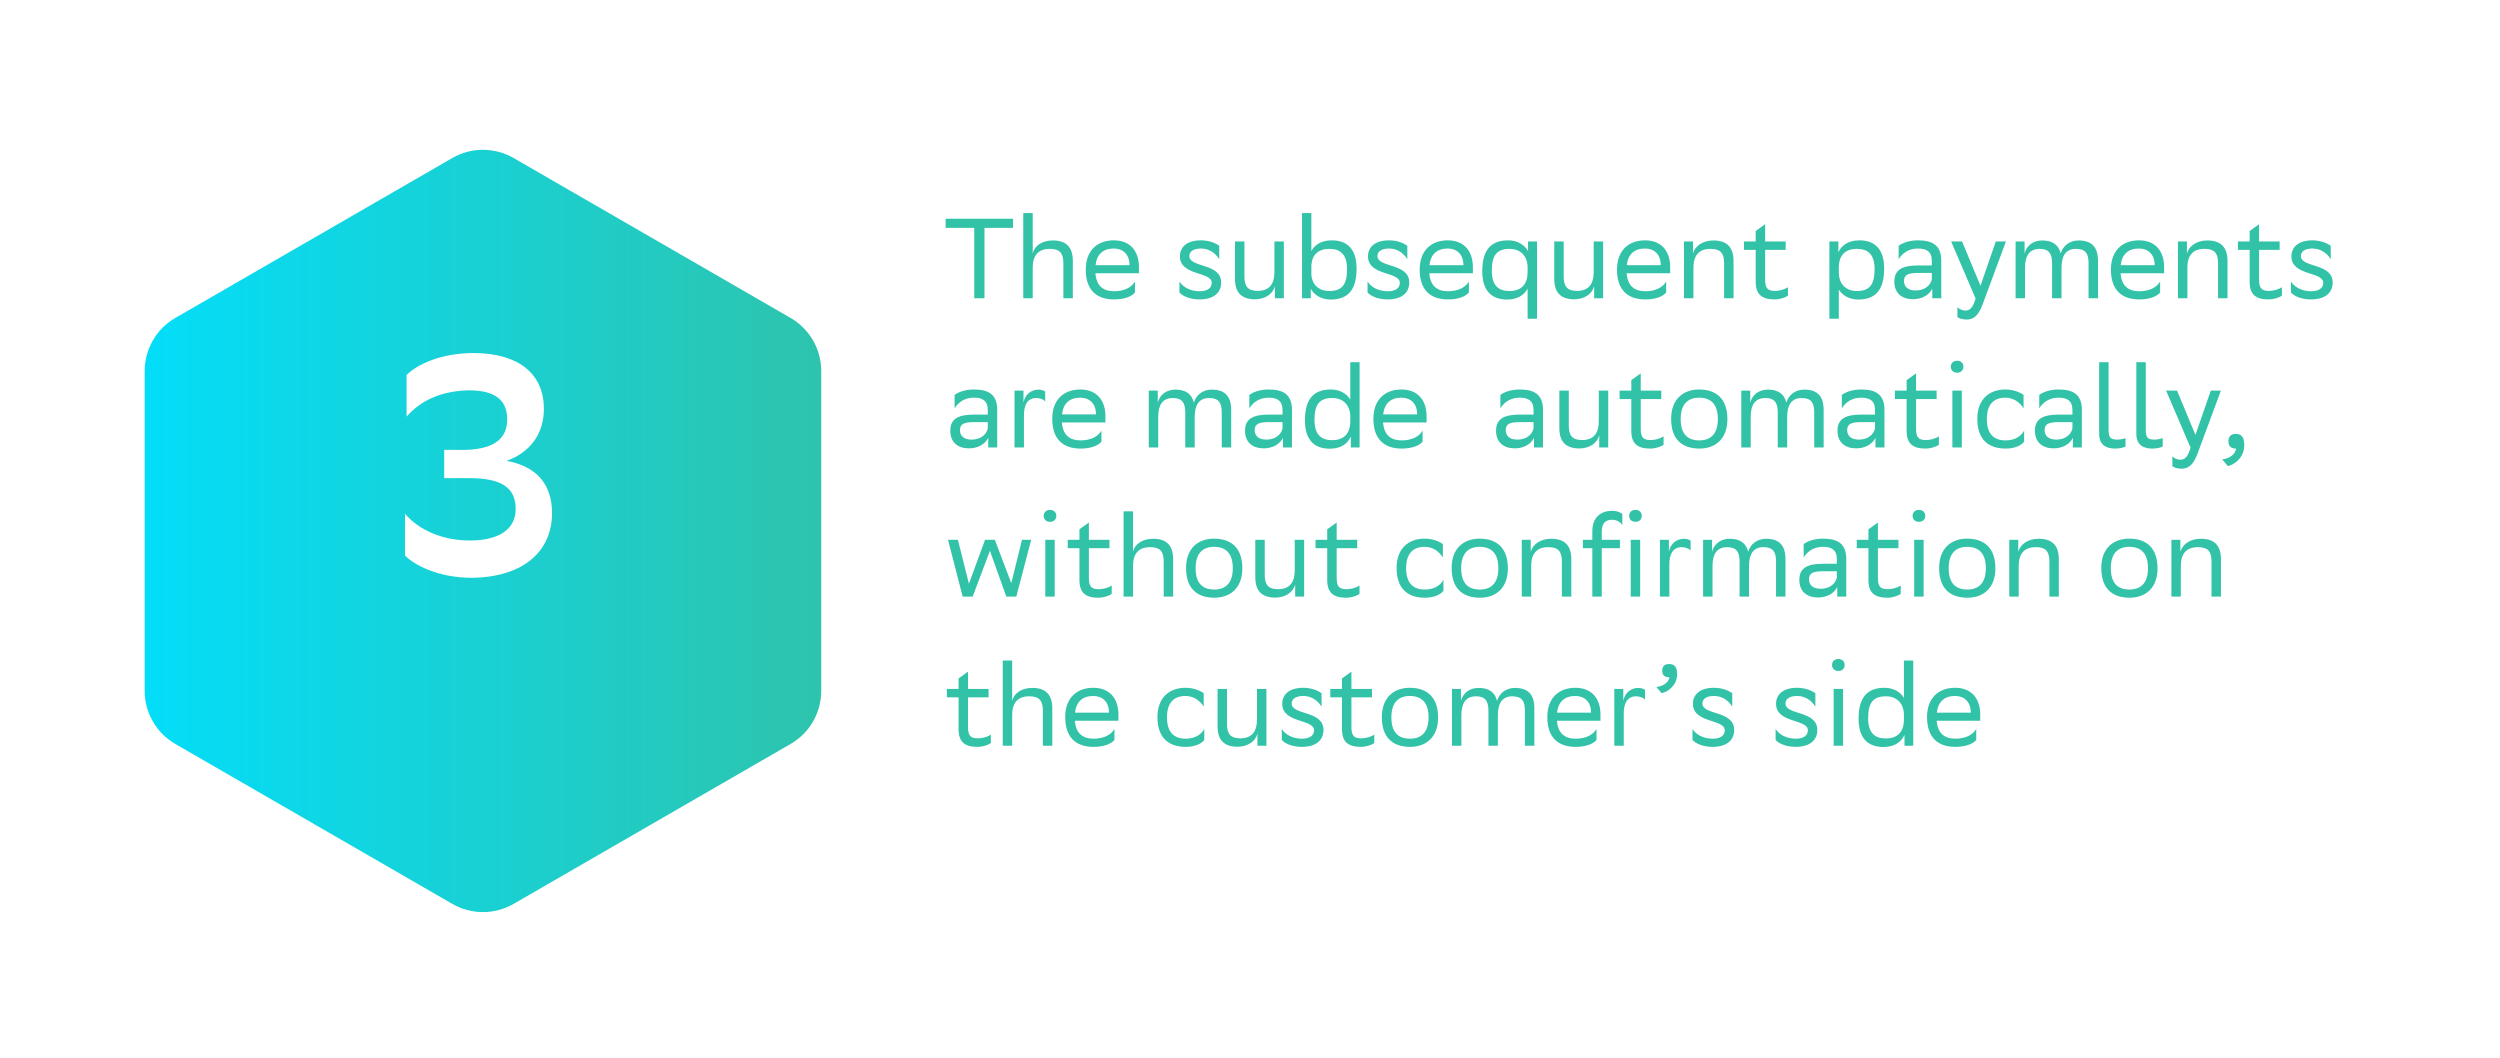
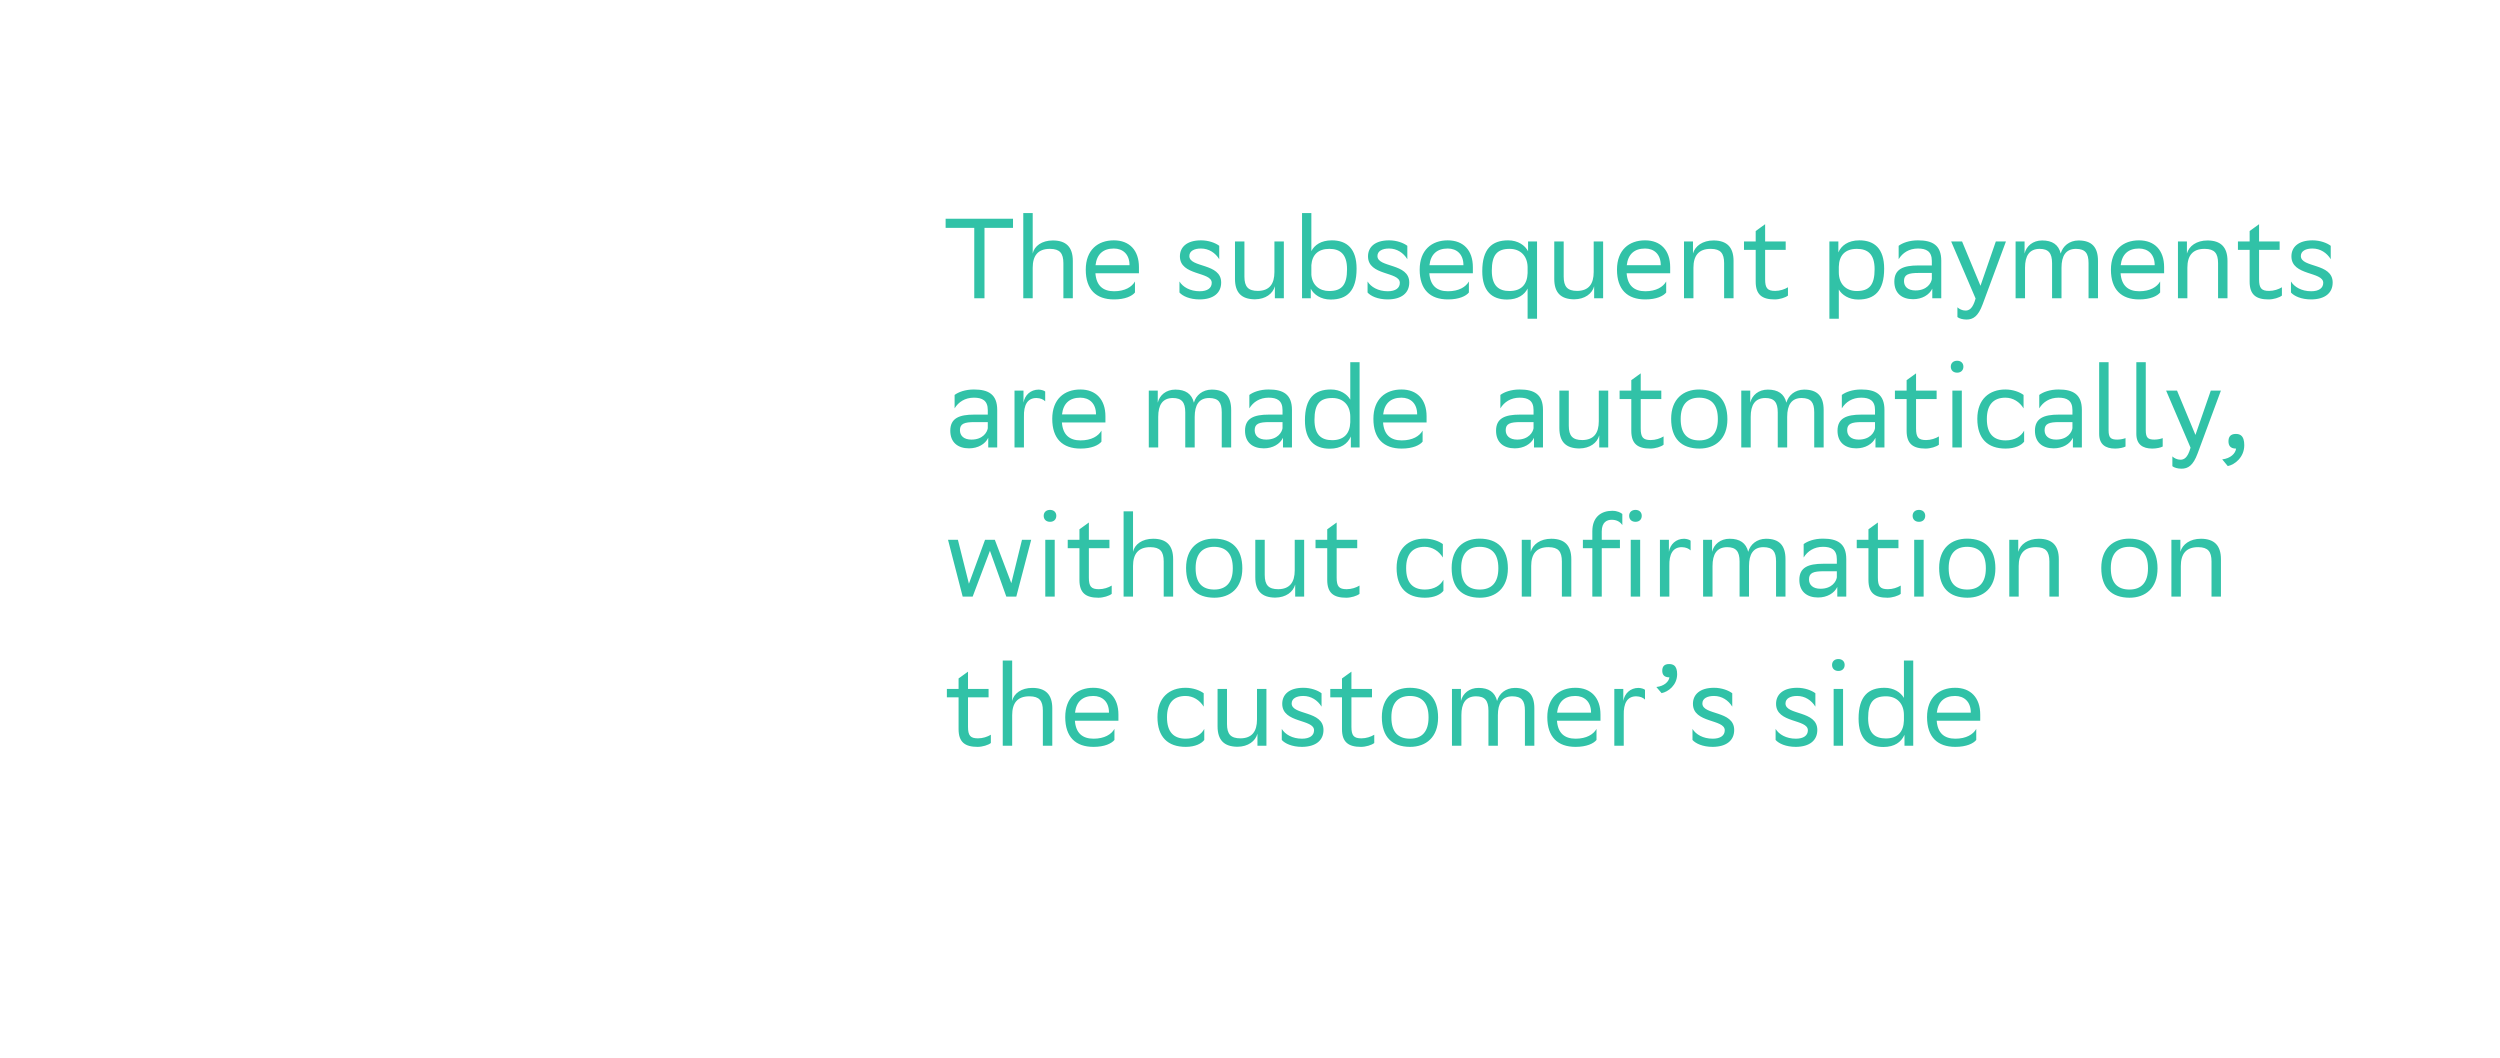
<svg xmlns="http://www.w3.org/2000/svg" width="352" height="149" viewBox="0 0 352 149" fill="none">
  <path d="M142.632 30.8H133.144V32.08H137.176V42H138.616V32.08H142.632V30.8ZM149.725 42H151.053V36.736C151.053 34.768 150.093 33.856 148.237 33.856C146.701 33.856 145.629 34.64 145.405 35.696V30H144.077V42H145.405V37.696C145.405 36.016 146.125 35.04 147.821 35.04H147.869C149.213 35.056 149.725 35.648 149.725 37.056V42ZM156.827 33.84C154.571 33.84 152.875 35.2 152.875 37.968C152.875 40.768 154.331 42.16 156.859 42.16C158.427 42.16 159.403 41.68 159.803 41.184V39.632C159.371 40.4 158.395 41.008 156.859 41.008C155.291 41.008 154.363 40.208 154.235 38.48H160.363V37.616C160.363 35.248 159.035 33.84 156.827 33.84ZM156.827 34.992C158.091 34.992 159.035 35.792 159.035 37.328V37.344H154.251C154.427 35.792 155.323 34.992 156.827 34.992ZM171.668 36.496V34.608C171.14 34.208 170.18 33.84 169.108 33.84C167.076 33.84 166.132 34.816 166.132 36.096C166.132 38.864 170.612 38.208 170.612 39.824C170.612 40.56 170.004 41.008 168.916 41.008C167.556 41.008 166.532 40.4 166.068 39.632V41.184C166.5 41.68 167.508 42.16 168.916 42.16C170.884 42.144 171.94 41.232 171.94 39.776C171.94 37.008 167.46 37.728 167.46 36.048C167.46 35.328 168.18 34.992 169.076 34.992H169.108C170.196 34.992 171.124 35.6 171.668 36.496ZM177.118 40.96C175.742 40.96 175.214 40.368 175.214 38.944V34H173.886V39.264C173.886 41.216 174.814 42.112 176.638 42.144H176.67H176.702C178.19 42.128 179.214 41.36 179.502 40.304V42H180.766V34H179.438V38.304C179.438 39.968 178.75 40.944 177.118 40.96ZM183.327 30V42H184.559V40.656C184.975 41.456 185.951 42.176 187.359 42.176C189.647 42.176 191.007 40.976 191.007 37.824C191.007 35.024 189.647 33.84 187.519 33.84C185.999 33.84 185.071 34.512 184.639 35.36V30H183.327ZM187.151 40.976C185.759 40.976 184.767 40.144 184.639 38.704V37.328C184.751 35.872 185.599 35.04 187.167 35.04C188.671 35.04 189.663 35.76 189.663 37.904C189.663 40.128 188.911 40.976 187.151 40.976ZM198.152 36.496V34.608C197.624 34.208 196.664 33.84 195.592 33.84C193.56 33.84 192.616 34.816 192.616 36.096C192.616 38.864 197.096 38.208 197.096 39.824C197.096 40.56 196.488 41.008 195.4 41.008C194.04 41.008 193.016 40.4 192.552 39.632V41.184C192.984 41.68 193.992 42.16 195.4 42.16C197.368 42.144 198.424 41.232 198.424 39.776C198.424 37.008 193.944 37.728 193.944 36.048C193.944 35.328 194.664 34.992 195.56 34.992H195.592C196.68 34.992 197.608 35.6 198.152 36.496ZM203.843 33.84C201.587 33.84 199.891 35.2 199.891 37.968C199.891 40.768 201.347 42.16 203.875 42.16C205.443 42.16 206.419 41.68 206.819 41.184V39.632C206.387 40.4 205.411 41.008 203.875 41.008C202.307 41.008 201.379 40.208 201.251 38.48H207.379V37.616C207.379 35.248 206.051 33.84 203.843 33.84ZM203.843 34.992C205.107 34.992 206.051 35.792 206.051 37.328V37.344H201.267C201.443 35.792 202.339 34.992 203.843 34.992ZM215.087 44.88H216.415V34H215.151V35.376C214.735 34.56 213.743 33.84 212.351 33.84C210.063 33.84 208.703 35.04 208.703 38.192C208.703 40.992 210.063 42.176 212.191 42.176C213.727 42.176 214.655 41.488 215.087 40.624V44.88ZM212.559 35.04C214.015 35.04 215.039 35.968 215.087 37.568V38.448C215.039 40.048 214.191 40.976 212.543 40.976C211.039 40.976 210.047 40.256 210.047 38.112C210.047 35.888 210.799 35.04 212.559 35.04ZM222.072 40.96C220.696 40.96 220.168 40.368 220.168 38.944V34H218.84V39.264C218.84 41.216 219.768 42.112 221.592 42.144H221.624H221.656C223.144 42.128 224.168 41.36 224.456 40.304V42H225.72V34H224.392V38.304C224.392 39.968 223.704 40.944 222.072 40.96ZM231.624 33.84C229.368 33.84 227.672 35.2 227.672 37.968C227.672 40.768 229.128 42.16 231.656 42.16C233.224 42.16 234.2 41.68 234.6 41.184V39.632C234.168 40.4 233.192 41.008 231.656 41.008C230.088 41.008 229.16 40.208 229.032 38.48H235.16V37.616C235.16 35.248 233.832 33.84 231.624 33.84ZM231.624 34.992C232.888 34.992 233.832 35.792 233.832 37.328V37.344H229.048C229.224 35.792 230.12 34.992 231.624 34.992ZM242.756 42H244.084V36.736C244.084 34.784 243.124 33.872 241.3 33.856H241.268C239.732 33.856 238.66 34.64 238.372 35.696V34H237.108V42H238.436V37.696C238.436 36.016 239.156 35.04 240.852 35.04H240.9C242.244 35.056 242.756 35.648 242.756 37.056V42ZM247.202 32.528V34H245.554V35.184H247.202V39.664C247.202 41.472 248.082 42.16 249.874 42.16C250.562 42.16 251.394 41.904 251.746 41.616V40.448C251.282 40.736 250.61 40.96 249.938 40.96C248.85 40.96 248.53 40.56 248.53 39.328V35.184H251.426V34H248.53V31.568L247.202 32.528ZM257.577 44.88H258.905V40.768C259.353 41.52 260.297 42.176 261.641 42.176C263.929 42.176 265.289 40.976 265.289 37.824C265.289 35.024 263.929 33.84 261.801 33.84C260.185 33.84 259.241 34.608 258.841 35.536V34H257.577V44.88ZM258.905 37.568C258.937 35.968 259.785 35.04 261.449 35.04C262.953 35.04 263.945 35.76 263.945 37.904C263.945 40.128 263.193 40.976 261.433 40.976C259.929 40.976 258.905 40 258.905 38.336V37.568ZM267.33 36.496C267.874 35.6 268.802 34.992 270.05 34.992C271.202 34.992 272.002 35.376 272.002 36.736V37.376H270.098C267.97 37.376 266.722 37.888 266.722 39.648C266.722 41.28 267.778 42.128 269.362 42.128C270.626 42.128 271.65 41.52 272.066 40.64V42H273.33V36.72C273.33 34.528 272.098 33.84 270.05 33.84C268.818 33.84 267.858 34.208 267.33 34.608V36.496ZM269.698 40.896C268.626 40.896 268.082 40.352 268.082 39.568C268.082 38.656 268.706 38.432 270.146 38.432H272.002V39.296C271.922 39.84 271.33 40.896 269.698 40.896ZM278.164 42.032C277.748 43.52 277.22 43.728 276.724 43.728C276.292 43.728 275.844 43.504 275.604 43.264V44.64C275.844 44.848 276.372 44.992 276.884 44.992C277.812 44.992 278.532 44.544 279.156 42.848L282.436 34H281.012L278.852 40.24L276.26 34H274.724L278.164 42.032ZM288.932 42H290.26V37.696C290.26 36.016 290.868 35.04 292.308 35.04C293.604 35.056 294.068 35.648 294.068 37.056V42H295.396V36.736C295.396 34.768 294.5 33.856 292.644 33.856C291.348 33.872 290.436 34.656 290.148 35.696C289.844 34.448 288.964 33.856 287.54 33.856C286.228 33.856 285.316 34.64 285.06 35.696V34H283.796V42H285.124V37.696C285.124 36.032 285.716 35.056 287.172 35.04C288.42 35.04 288.932 35.632 288.932 37.056V42ZM301.171 33.84C298.915 33.84 297.219 35.2 297.219 37.968C297.219 40.768 298.675 42.16 301.203 42.16C302.771 42.16 303.747 41.68 304.147 41.184V39.632C303.715 40.4 302.739 41.008 301.203 41.008C299.635 41.008 298.707 40.208 298.579 38.48H304.707V37.616C304.707 35.248 303.379 33.84 301.171 33.84ZM301.171 34.992C302.435 34.992 303.379 35.792 303.379 37.328V37.344H298.595C298.771 35.792 299.667 34.992 301.171 34.992ZM312.303 42H313.631V36.736C313.631 34.784 312.671 33.872 310.847 33.856H310.815C309.279 33.856 308.207 34.64 307.919 35.696V34H306.655V42H307.983V37.696C307.983 36.016 308.703 35.04 310.399 35.04H310.447C311.791 35.056 312.303 35.648 312.303 37.056V42ZM316.749 32.528V34H315.101V35.184H316.749V39.664C316.749 41.472 317.629 42.16 319.421 42.16C320.109 42.16 320.941 41.904 321.293 41.616V40.448C320.829 40.736 320.157 40.96 319.485 40.96C318.397 40.96 318.077 40.56 318.077 39.328V35.184H320.973V34H318.077V31.568L316.749 32.528ZM328.168 36.496V34.608C327.64 34.208 326.68 33.84 325.608 33.84C323.576 33.84 322.632 34.816 322.632 36.096C322.632 38.864 327.112 38.208 327.112 39.824C327.112 40.56 326.504 41.008 325.416 41.008C324.056 41.008 323.032 40.4 322.568 39.632V41.184C323 41.68 324.008 42.16 325.416 42.16C327.384 42.144 328.44 41.232 328.44 39.776C328.44 37.008 323.96 37.728 323.96 36.048C323.96 35.328 324.68 34.992 325.576 34.992H325.608C326.696 34.992 327.624 35.6 328.168 36.496ZM134.408 57.496C134.952 56.6 135.88 55.992 137.128 55.992C138.28 55.992 139.08 56.376 139.08 57.736V58.376H137.176C135.048 58.376 133.8 58.888 133.8 60.648C133.8 62.28 134.856 63.128 136.44 63.128C137.704 63.128 138.728 62.52 139.144 61.64V63H140.408V57.72C140.408 55.528 139.176 54.84 137.128 54.84C135.896 54.84 134.936 55.208 134.408 55.608V57.496ZM136.776 61.896C135.704 61.896 135.16 61.352 135.16 60.568C135.16 59.656 135.784 59.432 137.224 59.432H139.08V60.296C139 60.84 138.408 61.896 136.776 61.896ZM145.931 56.04C146.491 56.056 146.907 56.232 147.163 56.504V55.128C147.003 54.984 146.619 54.872 146.251 54.856C145.099 54.856 144.283 55.64 144.107 56.696V55H142.843V63H144.171V58.696C144.123 57.016 144.667 56.04 145.931 56.04ZM152.108 54.84C149.852 54.84 148.156 56.2 148.156 58.968C148.156 61.768 149.612 63.16 152.14 63.16C153.708 63.16 154.684 62.68 155.084 62.184V60.632C154.652 61.4 153.676 62.008 152.14 62.008C150.572 62.008 149.644 61.208 149.516 59.48H155.644V58.616C155.644 56.248 154.316 54.84 152.108 54.84ZM152.108 55.992C153.372 55.992 154.316 56.792 154.316 58.328V58.344H149.532C149.708 56.792 150.604 55.992 152.108 55.992ZM166.885 63H168.213V58.696C168.213 57.016 168.821 56.04 170.261 56.04C171.557 56.056 172.021 56.648 172.021 58.056V63H173.349V57.736C173.349 55.768 172.453 54.856 170.597 54.856C169.301 54.872 168.389 55.656 168.101 56.696C167.797 55.448 166.917 54.856 165.493 54.856C164.181 54.856 163.269 55.64 163.013 56.696V55H161.749V63H163.077V58.696C163.077 57.032 163.669 56.056 165.125 56.04C166.373 56.04 166.885 56.632 166.885 58.056V63ZM175.908 57.496C176.452 56.6 177.38 55.992 178.628 55.992C179.78 55.992 180.58 56.376 180.58 57.736V58.376H178.676C176.548 58.376 175.3 58.888 175.3 60.648C175.3 62.28 176.356 63.128 177.94 63.128C179.204 63.128 180.228 62.52 180.644 61.64V63H181.908V57.72C181.908 55.528 180.676 54.84 178.628 54.84C177.396 54.84 176.436 55.208 175.908 55.608V57.496ZM178.276 61.896C177.204 61.896 176.66 61.352 176.66 60.568C176.66 59.656 177.284 59.432 178.724 59.432H180.58V60.296C180.5 60.84 179.908 61.896 178.276 61.896ZM190.119 51V56.264C189.671 55.496 188.711 54.84 187.383 54.84C185.095 54.84 183.735 56.04 183.735 59.192C183.735 61.992 185.095 63.176 187.223 63.176C188.839 63.176 189.719 62.456 190.151 61.56C190.167 61.528 190.183 61.496 190.199 61.448V63H191.431V51H190.119ZM190.119 59.448C190.071 61.048 189.223 61.976 187.575 61.976C186.071 61.976 185.079 61.256 185.079 59.112C185.079 56.888 185.831 56.04 187.591 56.04C189.095 56.04 190.119 57.016 190.119 58.68V59.448ZM197.327 54.84C195.071 54.84 193.375 56.2 193.375 58.968C193.375 61.768 194.831 63.16 197.359 63.16C198.927 63.16 199.903 62.68 200.303 62.184V60.632C199.871 61.4 198.895 62.008 197.359 62.008C195.791 62.008 194.863 61.208 194.735 59.48H200.863V58.616C200.863 56.248 199.535 54.84 197.327 54.84ZM197.327 55.992C198.591 55.992 199.535 56.792 199.535 58.328V58.344H194.751C194.927 56.792 195.823 55.992 197.327 55.992ZM211.252 57.496C211.796 56.6 212.724 55.992 213.972 55.992C215.124 55.992 215.924 56.376 215.924 57.736V58.376H214.02C211.892 58.376 210.644 58.888 210.644 60.648C210.644 62.28 211.7 63.128 213.284 63.128C214.548 63.128 215.572 62.52 215.988 61.64V63H217.252V57.72C217.252 55.528 216.02 54.84 213.972 54.84C212.74 54.84 211.78 55.208 211.252 55.608V57.496ZM213.62 61.896C212.548 61.896 212.004 61.352 212.004 60.568C212.004 59.656 212.628 59.432 214.068 59.432H215.924V60.296C215.844 60.84 215.252 61.896 213.62 61.896ZM222.79 61.96C221.414 61.96 220.886 61.368 220.886 59.944V55H219.558V60.264C219.558 62.216 220.486 63.112 222.31 63.144H222.342H222.374C223.862 63.128 224.886 62.36 225.174 61.304V63H226.438V55H225.11V59.304C225.11 60.968 224.422 61.944 222.79 61.96ZM229.687 53.528V55H228.039V56.184H229.687V60.664C229.687 62.472 230.567 63.16 232.359 63.16C233.047 63.16 233.879 62.904 234.231 62.616V61.448C233.767 61.736 233.095 61.96 232.423 61.96C231.335 61.96 231.015 61.56 231.015 60.328V56.184H233.911V55H231.015V52.568L229.687 53.528ZM235.297 58.968C235.297 61.768 236.737 63.144 239.265 63.16C241.521 63.16 243.217 61.8 243.217 59.032C243.217 56.248 241.761 54.856 239.249 54.84C236.993 54.84 235.297 56.2 235.297 58.968ZM236.641 58.968C236.641 57 237.569 55.992 239.249 55.992C240.929 56.008 241.873 56.952 241.873 58.984V59.032C241.873 61 240.945 62.008 239.265 62.008C237.569 62.008 236.641 61.064 236.641 59.016V58.968ZM250.307 63H251.635V58.696C251.635 57.016 252.243 56.04 253.683 56.04C254.979 56.056 255.443 56.648 255.443 58.056V63H256.771V57.736C256.771 55.768 255.875 54.856 254.019 54.856C252.723 54.872 251.811 55.656 251.523 56.696C251.219 55.448 250.339 54.856 248.915 54.856C247.603 54.856 246.691 55.64 246.435 56.696V55H245.171V63H246.499V58.696C246.499 57.032 247.091 56.056 248.547 56.04C249.795 56.04 250.307 56.632 250.307 58.056V63ZM259.33 57.496C259.874 56.6 260.802 55.992 262.05 55.992C263.202 55.992 264.002 56.376 264.002 57.736V58.376H262.098C259.97 58.376 258.722 58.888 258.722 60.648C258.722 62.28 259.778 63.128 261.362 63.128C262.626 63.128 263.65 62.52 264.066 61.64V63H265.33V57.72C265.33 55.528 264.098 54.84 262.05 54.84C260.818 54.84 259.858 55.208 259.33 55.608V57.496ZM261.698 61.896C260.626 61.896 260.082 61.352 260.082 60.568C260.082 59.656 260.706 59.432 262.146 59.432H264.002V60.296C263.922 60.84 263.33 61.896 261.698 61.896ZM268.452 53.528V55H266.804V56.184H268.452V60.664C268.452 62.472 269.332 63.16 271.124 63.16C271.812 63.16 272.644 62.904 272.996 62.616V61.448C272.532 61.736 271.86 61.96 271.188 61.96C270.1 61.96 269.78 61.56 269.78 60.328V56.184H272.676V55H269.78V52.568L268.452 53.528ZM274.671 51.624C274.671 52.136 275.023 52.472 275.567 52.472C276.095 52.472 276.447 52.136 276.447 51.624C276.447 51.128 276.095 50.792 275.567 50.792C275.023 50.792 274.671 51.128 274.671 51.624ZM274.895 63H276.223V55H274.895V63ZM284.998 62.184V60.632C284.598 61.4 283.718 62.008 282.39 62.008C280.694 62.008 279.75 61.064 279.75 59.016V58.968C279.75 57 280.678 55.992 282.358 55.992C283.446 55.992 284.374 56.6 284.918 57.496V55.608C284.39 55.208 283.43 54.84 282.358 54.84C280.102 54.84 278.406 56.2 278.406 58.968C278.406 61.768 279.862 63.16 282.39 63.16C283.75 63.16 284.63 62.68 284.998 62.184ZM287.127 57.496C287.671 56.6 288.599 55.992 289.847 55.992C290.999 55.992 291.799 56.376 291.799 57.736V58.376H289.895C287.767 58.376 286.519 58.888 286.519 60.648C286.519 62.28 287.575 63.128 289.159 63.128C290.423 63.128 291.447 62.52 291.863 61.64V63H293.127V57.72C293.127 55.528 291.895 54.84 289.847 54.84C288.615 54.84 287.655 55.208 287.127 55.608V57.496ZM289.495 61.896C288.423 61.896 287.879 61.352 287.879 60.568C287.879 59.656 288.503 59.432 289.943 59.432H291.799V60.296C291.719 60.84 291.127 61.896 289.495 61.896ZM299.273 61.688C299.017 61.784 298.585 61.896 298.105 61.896C297.209 61.896 296.889 61.64 296.889 60.584V51H295.561V61.08C295.561 62.568 296.441 63.16 297.817 63.16C298.409 63.16 299.017 63.016 299.273 62.872V61.688ZM304.508 61.688C304.252 61.784 303.82 61.896 303.34 61.896C302.444 61.896 302.124 61.64 302.124 60.584V51H300.796V61.08C300.796 62.568 301.676 63.16 303.052 63.16C303.644 63.16 304.252 63.016 304.508 62.872V61.688ZM308.43 63.032C308.014 64.52 307.486 64.728 306.99 64.728C306.558 64.728 306.11 64.504 305.87 64.264V65.64C306.11 65.848 306.638 65.992 307.15 65.992C308.078 65.992 308.798 65.544 309.422 63.848L312.702 55H311.278L309.118 61.24L306.526 55H304.99L308.43 63.032ZM312.889 64.68L313.673 65.624C314.649 65.432 315.993 64.392 315.993 62.68C315.993 62.056 315.865 61.56 315.529 61.304C315.369 61.176 315.129 61.096 314.809 61.096C314.009 61.096 313.769 61.56 313.769 62.136C313.769 62.696 314.009 63.16 314.809 63.16H314.841C314.761 63.848 314.057 64.552 312.889 64.68ZM135.544 84H136.952L139.384 77.552L141.688 84H143.096L145.192 76H143.896L142.392 82.112L140.072 76H138.696L136.424 82.192L134.872 76H133.48L135.544 84ZM146.952 72.624C146.952 73.136 147.304 73.472 147.848 73.472C148.376 73.472 148.728 73.136 148.728 72.624C148.728 72.128 148.376 71.792 147.848 71.792C147.304 71.792 146.952 72.128 146.952 72.624ZM147.176 84H148.504V76H147.176V84ZM151.984 74.528V76H150.336V77.184H151.984V81.664C151.984 83.472 152.864 84.16 154.656 84.16C155.344 84.16 156.176 83.904 156.528 83.616V82.448C156.064 82.736 155.392 82.96 154.72 82.96C153.632 82.96 153.312 82.56 153.312 81.328V77.184H156.208V76H153.312V73.568L151.984 74.528ZM163.85 84H165.178V78.736C165.178 76.768 164.218 75.856 162.362 75.856C160.826 75.856 159.754 76.64 159.53 77.696V72H158.202V84H159.53V79.696C159.53 78.016 160.25 77.04 161.946 77.04H161.994C163.338 77.056 163.85 77.648 163.85 79.056V84ZM167 79.968C167 82.768 168.44 84.144 170.968 84.16C173.224 84.16 174.92 82.8 174.92 80.032C174.92 77.248 173.464 75.856 170.952 75.84C168.696 75.84 167 77.2 167 79.968ZM168.344 79.968C168.344 78 169.272 76.992 170.952 76.992C172.632 77.008 173.576 77.952 173.576 79.984V80.032C173.576 82 172.648 83.008 170.968 83.008C169.272 83.008 168.344 82.064 168.344 80.016V79.968ZM179.978 82.96C178.602 82.96 178.074 82.368 178.074 80.944V76H176.746V81.264C176.746 83.216 177.674 84.112 179.498 84.144H179.53H179.562C181.05 84.128 182.074 83.36 182.362 82.304V84H183.626V76H182.298V80.304C182.298 81.968 181.61 82.944 179.978 82.96ZM186.874 74.528V76H185.226V77.184H186.874V81.664C186.874 83.472 187.754 84.16 189.546 84.16C190.234 84.16 191.066 83.904 191.418 83.616V82.448C190.954 82.736 190.282 82.96 189.61 82.96C188.522 82.96 188.202 82.56 188.202 81.328V77.184H191.098V76H188.202V73.568L186.874 74.528ZM203.233 83.184V81.632C202.833 82.4 201.953 83.008 200.625 83.008C198.929 83.008 197.985 82.064 197.985 80.016V79.968C197.985 78 198.913 76.992 200.593 76.992C201.681 76.992 202.609 77.6 203.153 78.496V76.608C202.625 76.208 201.665 75.84 200.593 75.84C198.337 75.84 196.641 77.2 196.641 79.968C196.641 82.768 198.097 84.16 200.625 84.16C201.985 84.16 202.865 83.68 203.233 83.184ZM204.391 79.968C204.391 82.768 205.831 84.144 208.359 84.16C210.615 84.16 212.311 82.8 212.311 80.032C212.311 77.248 210.855 75.856 208.343 75.84C206.087 75.84 204.391 77.2 204.391 79.968ZM205.735 79.968C205.735 78 206.663 76.992 208.343 76.992C210.023 77.008 210.967 77.952 210.967 79.984V80.032C210.967 82 210.039 83.008 208.359 83.008C206.663 83.008 205.735 82.064 205.735 80.016V79.968ZM219.912 84H221.24V78.736C221.24 76.784 220.28 75.872 218.456 75.856H218.424C216.888 75.856 215.816 76.64 215.528 77.696V76H214.264V84H215.592V79.696C215.592 78.016 216.312 77.04 218.008 77.04H218.056C219.4 77.056 219.912 77.648 219.912 79.056V84ZM222.871 76V77.184H224.199V84H225.527V77.184H228.087V76H225.527V74.816C225.527 73.504 226.279 73.184 226.919 73.184C227.655 73.184 228.135 73.488 228.423 73.936V72.368C228.215 72.192 227.751 71.92 226.999 71.92C225.543 71.92 224.199 72.704 224.199 74.816V76H222.871ZM229.607 84H230.935V76H229.607V84ZM229.383 72.624C229.383 73.136 229.735 73.472 230.279 73.472C230.807 73.472 231.159 73.136 231.159 72.624C231.159 72.128 230.807 71.792 230.279 71.792C229.735 71.792 229.383 72.128 229.383 72.624ZM236.806 77.04C237.366 77.056 237.782 77.232 238.038 77.504V76.128C237.878 75.984 237.494 75.872 237.126 75.856C235.974 75.856 235.158 76.64 234.982 77.696V76H233.718V84H235.046V79.696C234.998 78.016 235.542 77.04 236.806 77.04ZM244.932 84H246.26V79.696C246.26 78.016 246.868 77.04 248.308 77.04C249.604 77.056 250.068 77.648 250.068 79.056V84H251.396V78.736C251.396 76.768 250.5 75.856 248.644 75.856C247.348 75.872 246.436 76.656 246.148 77.696C245.844 76.448 244.964 75.856 243.54 75.856C242.228 75.856 241.316 76.64 241.06 77.696V76H239.796V84H241.124V79.696C241.124 78.032 241.716 77.056 243.172 77.04C244.42 77.04 244.932 77.632 244.932 79.056V84ZM253.955 78.496C254.499 77.6 255.427 76.992 256.675 76.992C257.827 76.992 258.627 77.376 258.627 78.736V79.376H256.723C254.595 79.376 253.347 79.888 253.347 81.648C253.347 83.28 254.403 84.128 255.987 84.128C257.251 84.128 258.275 83.52 258.691 82.64V84H259.955V78.72C259.955 76.528 258.723 75.84 256.675 75.84C255.443 75.84 254.483 76.208 253.955 76.608V78.496ZM256.323 82.896C255.251 82.896 254.707 82.352 254.707 81.568C254.707 80.656 255.331 80.432 256.771 80.432H258.627V81.296C258.547 81.84 257.955 82.896 256.323 82.896ZM263.077 74.528V76H261.429V77.184H263.077V81.664C263.077 83.472 263.957 84.16 265.749 84.16C266.437 84.16 267.269 83.904 267.621 83.616V82.448C267.157 82.736 266.485 82.96 265.813 82.96C264.725 82.96 264.405 82.56 264.405 81.328V77.184H267.301V76H264.405V73.568L263.077 74.528ZM269.296 72.624C269.296 73.136 269.648 73.472 270.192 73.472C270.72 73.472 271.072 73.136 271.072 72.624C271.072 72.128 270.72 71.792 270.192 71.792C269.648 71.792 269.296 72.128 269.296 72.624ZM269.52 84H270.848V76H269.52V84ZM273.031 79.968C273.031 82.768 274.471 84.144 276.999 84.16C279.255 84.16 280.951 82.8 280.951 80.032C280.951 77.248 279.495 75.856 276.983 75.84C274.727 75.84 273.031 77.2 273.031 79.968ZM274.375 79.968C274.375 78 275.303 76.992 276.983 76.992C278.663 77.008 279.607 77.952 279.607 79.984V80.032C279.607 82 278.679 83.008 276.999 83.008C275.303 83.008 274.375 82.064 274.375 80.016V79.968ZM288.553 84H289.881V78.736C289.881 76.784 288.921 75.872 287.097 75.856H287.065C285.529 75.856 284.457 76.64 284.169 77.696V76H282.905V84H284.233V79.696C284.233 78.016 284.953 77.04 286.649 77.04H286.697C288.041 77.056 288.553 77.648 288.553 79.056V84ZM295.86 79.968C295.86 82.768 297.299 84.144 299.828 84.16C302.084 84.16 303.78 82.8 303.78 80.032C303.78 77.248 302.324 75.856 299.812 75.84C297.556 75.84 295.86 77.2 295.86 79.968ZM297.204 79.968C297.204 78 298.132 76.992 299.812 76.992C301.492 77.008 302.436 77.952 302.436 79.984V80.032C302.436 82 301.508 83.008 299.828 83.008C298.132 83.008 297.204 82.064 297.204 80.016V79.968ZM311.381 84H312.709V78.736C312.709 76.784 311.749 75.872 309.925 75.856H309.893C308.357 75.856 307.285 76.64 306.997 77.696V76H305.733V84H307.061V79.696C307.061 78.016 307.781 77.04 309.477 77.04H309.525C310.869 77.056 311.381 77.648 311.381 79.056V84ZM134.968 95.528V97H133.32V98.184H134.968V102.664C134.968 104.472 135.848 105.16 137.64 105.16C138.328 105.16 139.16 104.904 139.512 104.616V103.448C139.048 103.736 138.376 103.96 137.704 103.96C136.616 103.96 136.296 103.56 136.296 102.328V98.184H139.192V97H136.296V94.568L134.968 95.528ZM146.834 105H148.162V99.736C148.162 97.768 147.202 96.856 145.346 96.856C143.81 96.856 142.738 97.64 142.514 98.696V93H141.186V105H142.514V100.696C142.514 99.016 143.234 98.04 144.93 98.04H144.978C146.322 98.056 146.834 98.648 146.834 100.056V105ZM153.937 96.84C151.681 96.84 149.985 98.2 149.985 100.968C149.985 103.768 151.441 105.16 153.969 105.16C155.537 105.16 156.513 104.68 156.913 104.184V102.632C156.481 103.4 155.505 104.008 153.969 104.008C152.401 104.008 151.473 103.208 151.345 101.48H157.473V100.616C157.473 98.248 156.145 96.84 153.937 96.84ZM153.937 97.992C155.201 97.992 156.145 98.792 156.145 100.328V100.344H151.361C151.537 98.792 152.433 97.992 153.937 97.992ZM169.561 104.184V102.632C169.161 103.4 168.281 104.008 166.953 104.008C165.257 104.008 164.313 103.064 164.313 101.016V100.968C164.313 99 165.241 97.992 166.921 97.992C168.009 97.992 168.937 98.6 169.481 99.496V97.608C168.953 97.208 167.993 96.84 166.921 96.84C164.665 96.84 162.969 98.2 162.969 100.968C162.969 103.768 164.425 105.16 166.953 105.16C168.313 105.16 169.193 104.68 169.561 104.184ZM174.665 103.96C173.289 103.96 172.761 103.368 172.761 101.944V97H171.433V102.264C171.433 104.216 172.361 105.112 174.185 105.144H174.217H174.249C175.737 105.128 176.761 104.36 177.049 103.304V105H178.313V97H176.985V101.304C176.985 102.968 176.297 103.944 174.665 103.96ZM186.074 99.496V97.608C185.546 97.208 184.586 96.84 183.514 96.84C181.482 96.84 180.538 97.816 180.538 99.096C180.538 101.864 185.018 101.208 185.018 102.824C185.018 103.56 184.41 104.008 183.322 104.008C181.962 104.008 180.938 103.4 180.474 102.632V104.184C180.906 104.68 181.914 105.16 183.322 105.16C185.29 105.144 186.346 104.232 186.346 102.776C186.346 100.008 181.866 100.728 181.866 99.048C181.866 98.328 182.586 97.992 183.482 97.992H183.514C184.602 97.992 185.53 98.6 186.074 99.496ZM188.952 95.528V97H187.304V98.184H188.952V102.664C188.952 104.472 189.832 105.16 191.624 105.16C192.312 105.16 193.144 104.904 193.496 104.616V103.448C193.032 103.736 192.36 103.96 191.688 103.96C190.6 103.96 190.28 103.56 190.28 102.328V98.184H193.176V97H190.28V94.568L188.952 95.528ZM194.563 100.968C194.563 103.768 196.003 105.144 198.531 105.16C200.787 105.16 202.483 103.8 202.483 101.032C202.483 98.248 201.027 96.856 198.515 96.84C196.259 96.84 194.563 98.2 194.563 100.968ZM195.907 100.968C195.907 99 196.835 97.992 198.515 97.992C200.195 98.008 201.139 98.952 201.139 100.984V101.032C201.139 103 200.211 104.008 198.531 104.008C196.835 104.008 195.907 103.064 195.907 101.016V100.968ZM209.572 105H210.9V100.696C210.9 99.016 211.508 98.04 212.948 98.04C214.244 98.056 214.708 98.648 214.708 100.056V105H216.036V99.736C216.036 97.768 215.14 96.856 213.284 96.856C211.988 96.872 211.076 97.656 210.788 98.696C210.484 97.448 209.604 96.856 208.18 96.856C206.868 96.856 205.956 97.64 205.7 98.696V97H204.436V105H205.764V100.696C205.764 99.032 206.356 98.056 207.812 98.04C209.06 98.04 209.572 98.632 209.572 100.056V105ZM221.812 96.84C219.556 96.84 217.86 98.2 217.86 100.968C217.86 103.768 219.316 105.16 221.844 105.16C223.412 105.16 224.388 104.68 224.788 104.184V102.632C224.356 103.4 223.38 104.008 221.844 104.008C220.276 104.008 219.348 103.208 219.22 101.48H225.348V100.616C225.348 98.248 224.02 96.84 221.812 96.84ZM221.812 97.992C223.076 97.992 224.02 98.792 224.02 100.328V100.344H219.236C219.412 98.792 220.308 97.992 221.812 97.992ZM230.384 98.04C230.944 98.056 231.36 98.232 231.616 98.504V97.128C231.456 96.984 231.072 96.872 230.704 96.856C229.552 96.856 228.736 97.64 228.56 98.696V97H227.296V105H228.624V100.696C228.576 99.016 229.12 98.04 230.384 98.04ZM233.214 96.728L233.95 97.592C234.878 97.416 236.142 96.472 236.142 94.92C236.142 94.36 236.014 93.912 235.71 93.688C235.55 93.576 235.326 93.496 235.022 93.496C234.27 93.496 234.046 93.912 234.046 94.44C234.046 94.936 234.27 95.368 235.022 95.368H235.054C234.974 95.976 234.318 96.616 233.214 96.728ZM243.902 99.496V97.608C243.374 97.208 242.414 96.84 241.342 96.84C239.31 96.84 238.366 97.816 238.366 99.096C238.366 101.864 242.846 101.208 242.846 102.824C242.846 103.56 242.238 104.008 241.15 104.008C239.79 104.008 238.766 103.4 238.302 102.632V104.184C238.734 104.68 239.742 105.16 241.15 105.16C243.118 105.144 244.174 104.232 244.174 102.776C244.174 100.008 239.694 100.728 239.694 99.048C239.694 98.328 240.414 97.992 241.31 97.992H241.342C242.43 97.992 243.358 98.6 243.902 99.496ZM255.605 99.496V97.608C255.077 97.208 254.117 96.84 253.045 96.84C251.013 96.84 250.069 97.816 250.069 99.096C250.069 101.864 254.549 101.208 254.549 102.824C254.549 103.56 253.941 104.008 252.853 104.008C251.493 104.008 250.469 103.4 250.005 102.632V104.184C250.437 104.68 251.445 105.16 252.853 105.16C254.821 105.144 255.877 104.232 255.877 102.776C255.877 100.008 251.397 100.728 251.397 99.048C251.397 98.328 252.117 97.992 253.013 97.992H253.045C254.133 97.992 255.061 98.6 255.605 99.496ZM257.952 93.624C257.952 94.136 258.304 94.472 258.848 94.472C259.376 94.472 259.728 94.136 259.728 93.624C259.728 93.128 259.376 92.792 258.848 92.792C258.304 92.792 257.952 93.128 257.952 93.624ZM258.176 105H259.504V97H258.176V105ZM268.072 93V98.264C267.624 97.496 266.664 96.84 265.336 96.84C263.048 96.84 261.688 98.04 261.688 101.192C261.688 103.992 263.048 105.176 265.176 105.176C266.792 105.176 267.672 104.456 268.104 103.56C268.12 103.528 268.136 103.496 268.152 103.448V105H269.384V93H268.072ZM268.072 101.448C268.024 103.048 267.176 103.976 265.528 103.976C264.024 103.976 263.032 103.256 263.032 101.112C263.032 98.888 263.784 98.04 265.544 98.04C267.048 98.04 268.072 99.016 268.072 100.68V101.448ZM275.28 96.84C273.024 96.84 271.328 98.2 271.328 100.968C271.328 103.768 272.784 105.16 275.312 105.16C276.88 105.16 277.856 104.68 278.256 104.184V102.632C277.824 103.4 276.848 104.008 275.312 104.008C273.744 104.008 272.816 103.208 272.688 101.48H278.816V100.616C278.816 98.248 277.488 96.84 275.28 96.84ZM275.28 97.992C276.544 97.992 277.488 98.792 277.488 100.328V100.344H272.704C272.88 98.792 273.776 97.992 275.28 97.992Z" fill="#31C2A7" />
  <g filter="url(#filter0_d)">
-     <path d="M63.682 16.493C66.354 14.95 69.646 14.95 72.318 16.493L111.313 39.007C113.985 40.55 115.631 43.401 115.631 46.486V91.514C115.631 94.599 113.985 97.45 111.313 98.993L72.318 121.507C69.646 123.05 66.354 123.05 63.682 121.507L24.687 98.993C22.015 97.45 20.369 94.599 20.369 91.514V46.486C20.369 43.401 22.015 40.55 24.687 39.007L63.682 16.493Z" fill="url(#paint0_linear)" />
-   </g>
-   <path d="M57.247 52.796V58.666C59.277 56.327 62.19 55.047 65.986 54.959C69.606 54.959 71.415 56.239 71.415 59.063C71.415 62.021 69.164 63.345 65.103 63.345H62.543V67.317H66.03C70.797 67.317 72.607 68.774 72.607 71.687C72.607 74.379 70.444 76.057 66.339 76.101C62.279 76.145 58.968 74.6 57.026 72.349V78.219C58.306 79.543 61.705 81.353 66.428 81.353C73.975 81.265 77.727 77.381 77.727 72.261C77.727 68.068 75.432 65.64 71.327 64.89C74.505 63.742 76.579 61.226 76.579 57.563C76.579 52.708 73.137 49.75 66.737 49.706C62.102 49.706 58.748 51.295 57.247 52.796Z" fill="white" />
+     </g>
  <defs>
    <filter id="filter0_d" x="0.217" y="0.942" width="135.566" height="147.631" filterUnits="userSpaceOnUse" color-interpolation-filters="sRGB">
      <feFlood flood-opacity="0" result="BackgroundImageFix" />
      <feColorMatrix in="SourceAlpha" type="matrix" values="0 0 0 0 0 0 0 0 0 0 0 0 0 0 0 0 0 0 127 0" />
      <feOffset dy="5.758" />
      <feGaussianBlur stdDeviation="10.076" />
      <feColorMatrix type="matrix" values="0 0 0 0 0.577 0 0 0 0 0.93 0 0 0 0 0.842 0 0 0 0.3 0" />
      <feBlend mode="normal" in2="BackgroundImageFix" result="effect1_dropShadow" />
      <feBlend mode="normal" in="SourceGraphic" in2="effect1_dropShadow" result="shape" />
    </filter>
    <linearGradient id="paint0_linear" x1="123" y1="70.222" x2="13" y2="70.222" gradientUnits="userSpaceOnUse">
      <stop stop-color="#31C2A7" />
      <stop offset="1" stop-color="#00DFFF" />
    </linearGradient>
  </defs>
</svg>